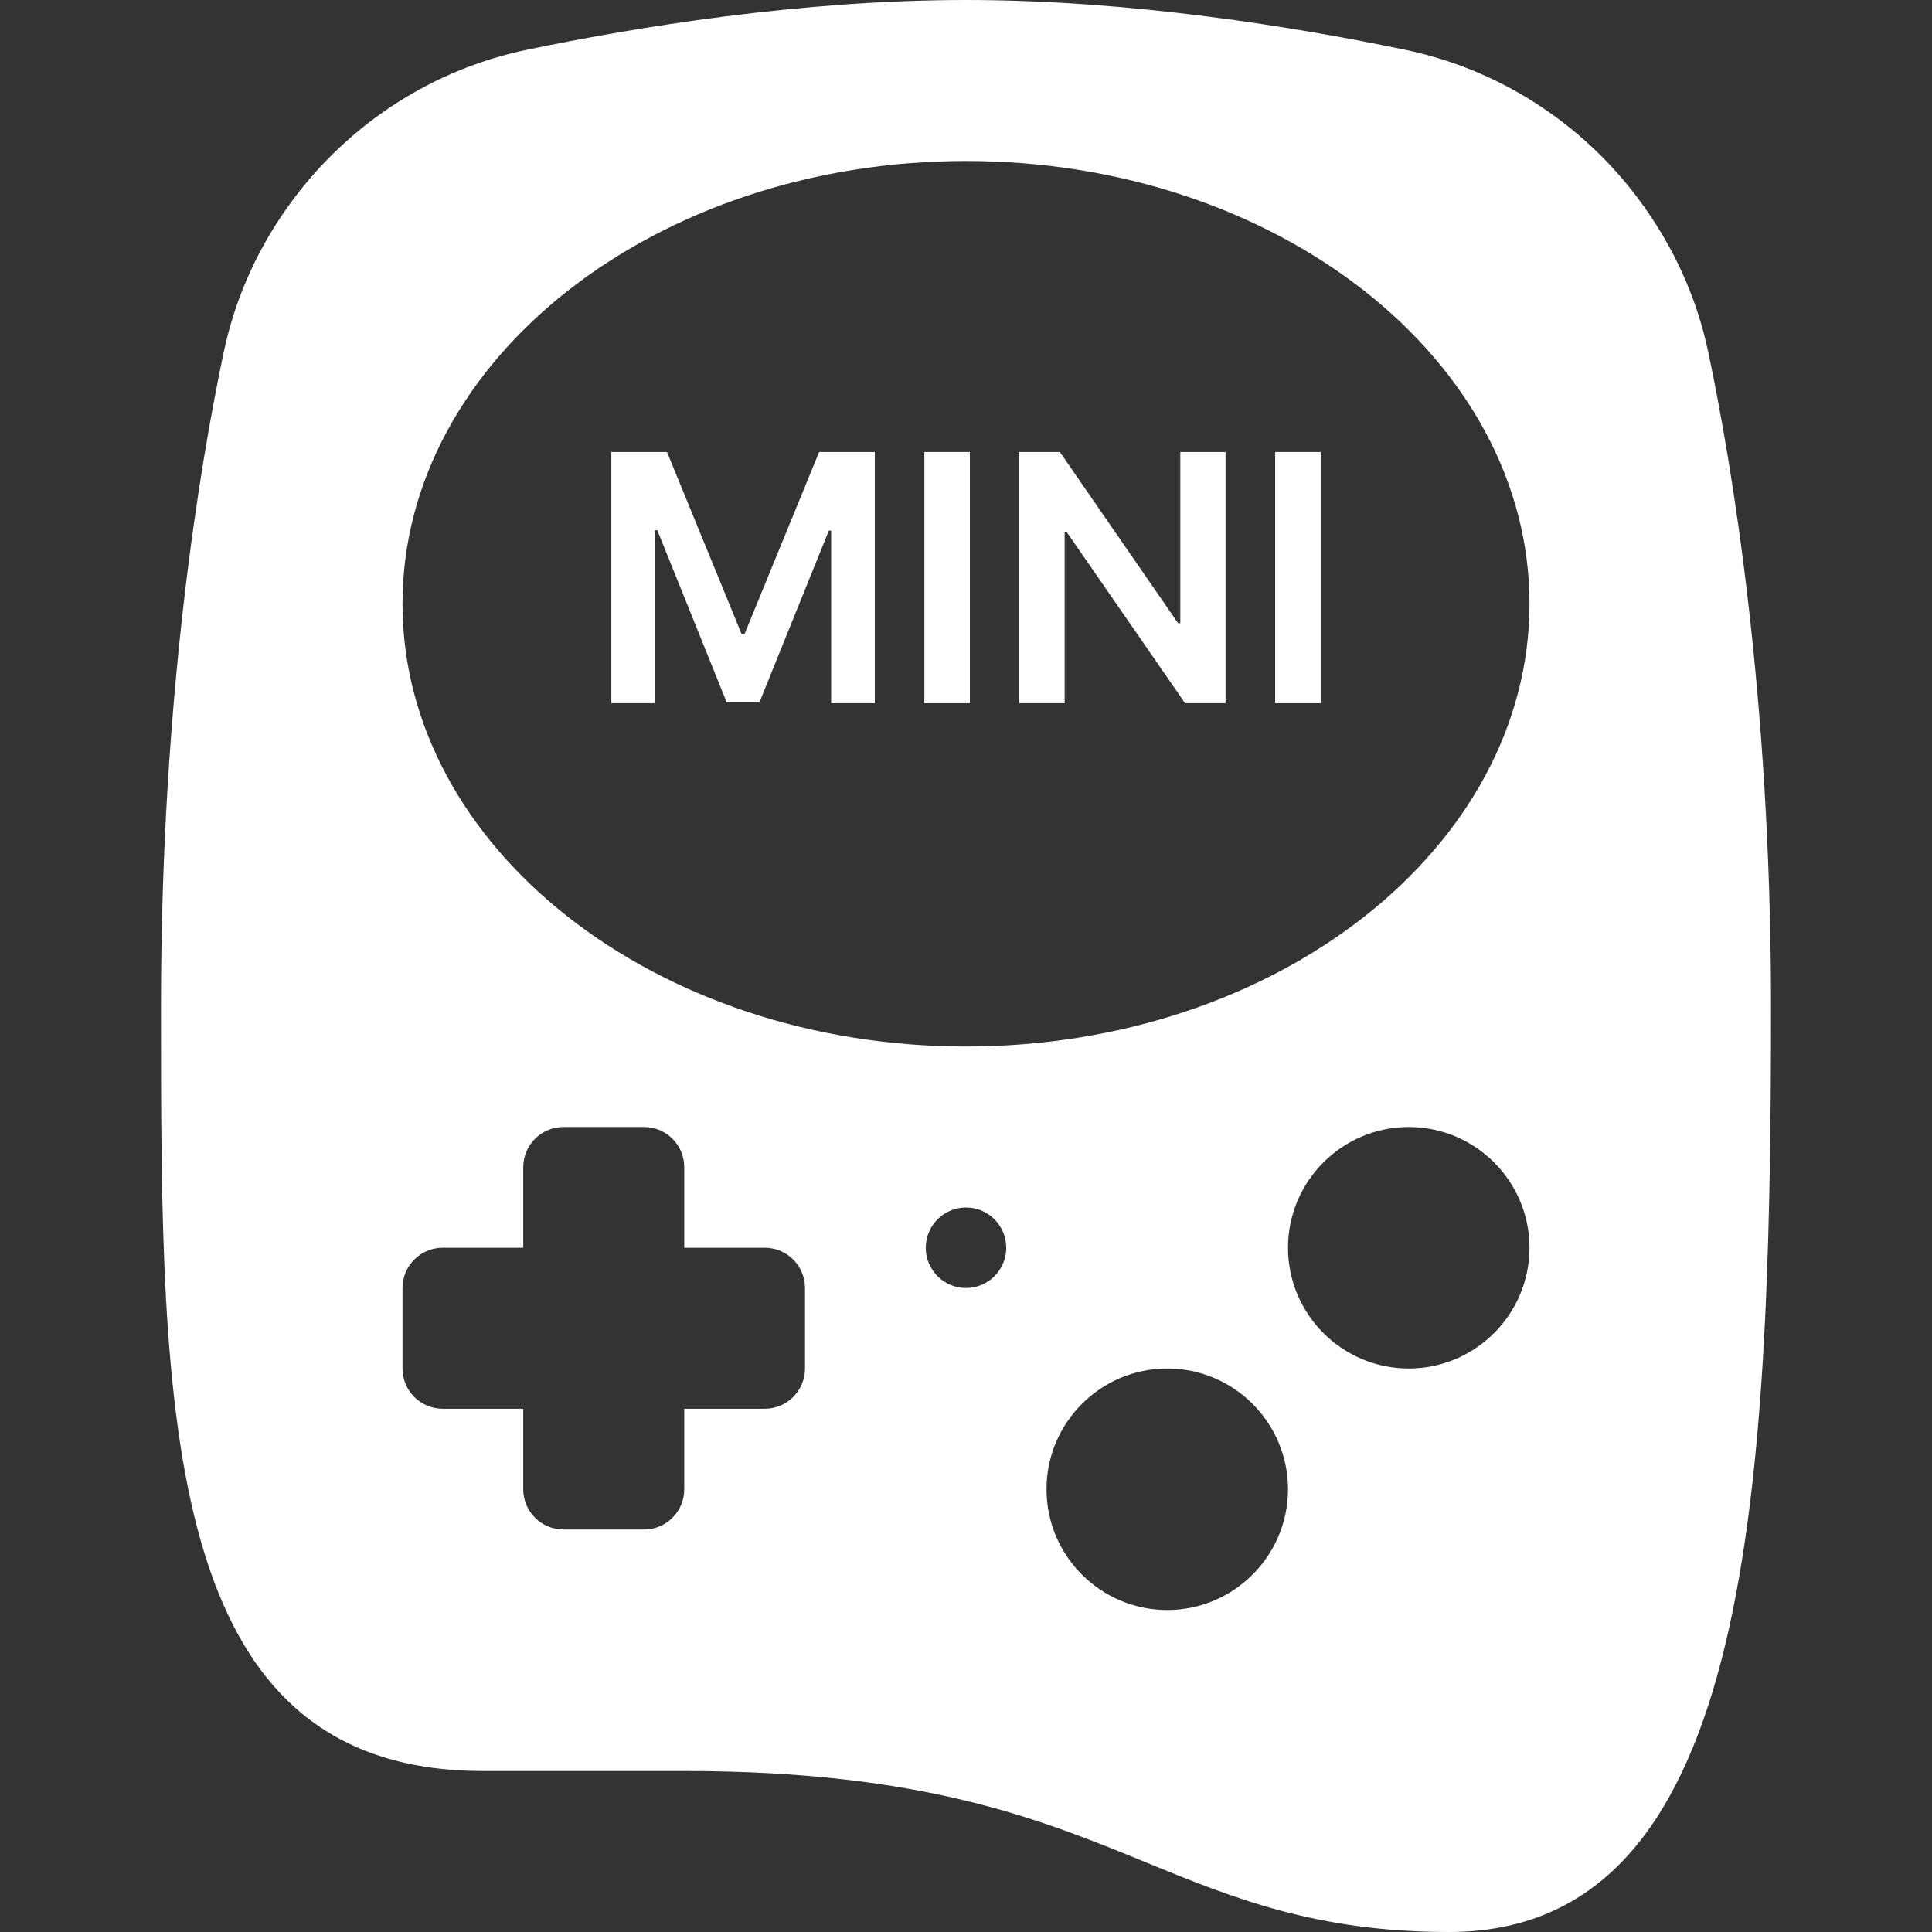
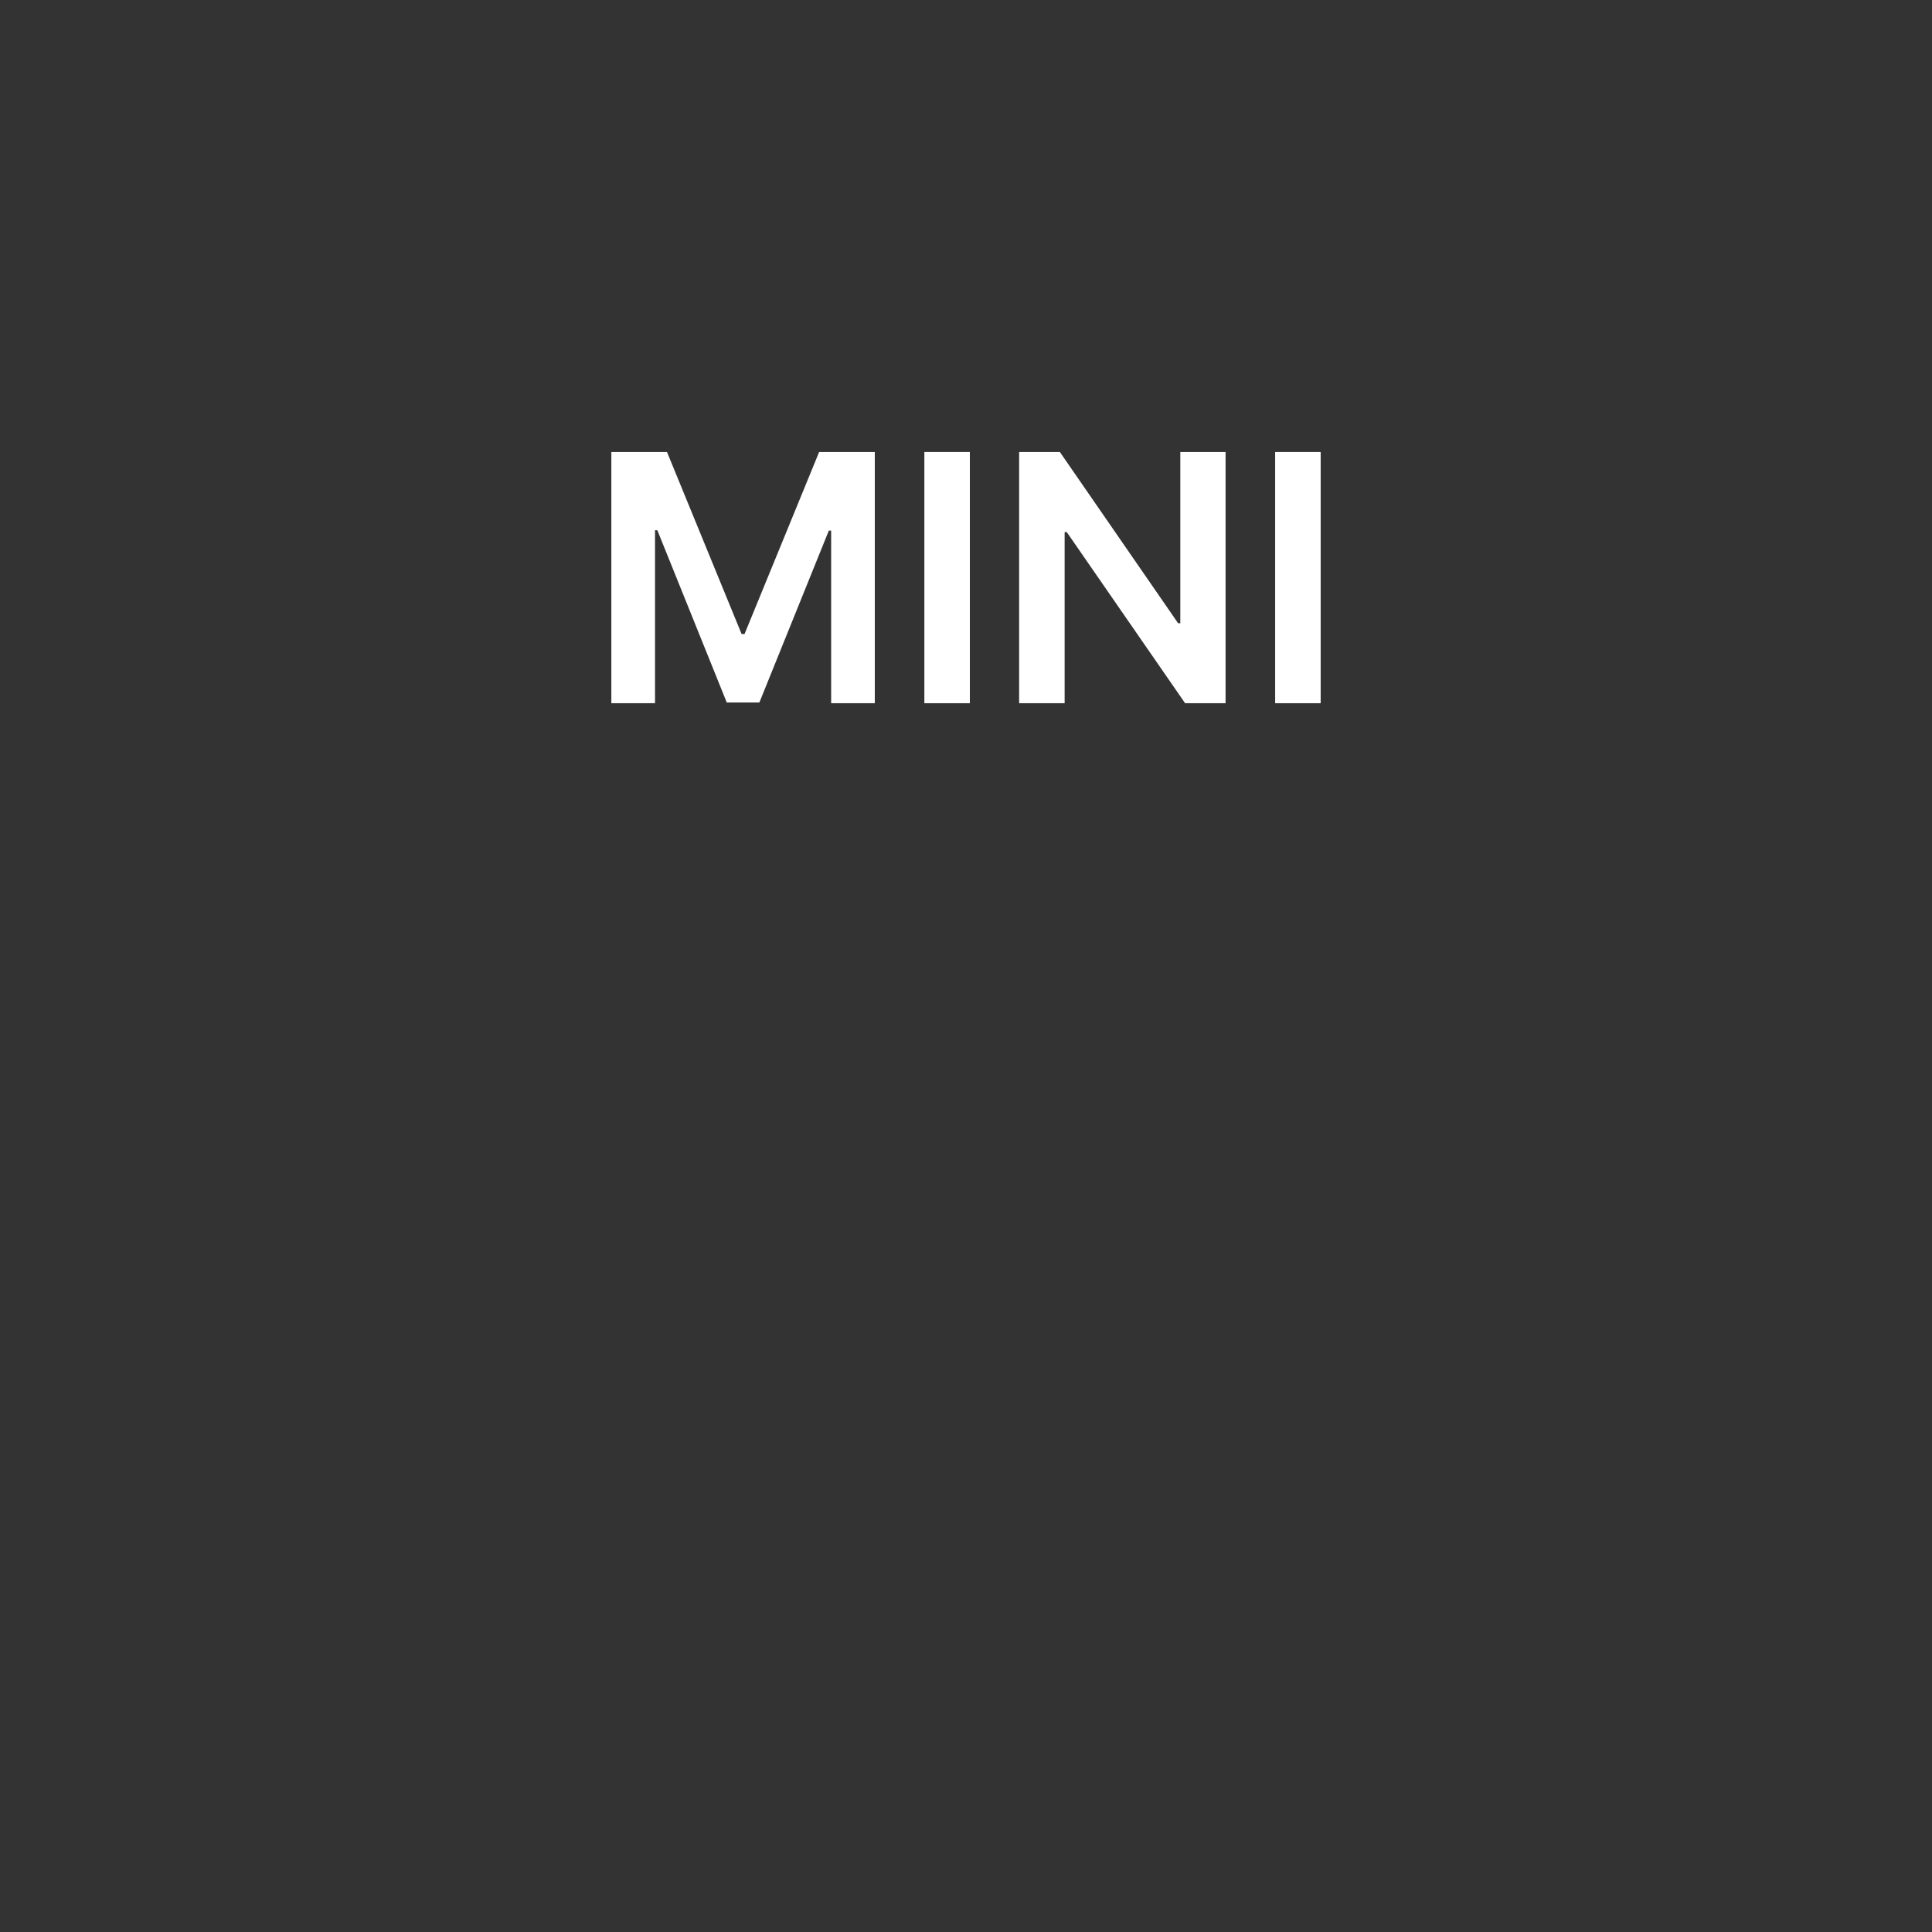
<svg xmlns="http://www.w3.org/2000/svg" width="54" height="54" viewBox="0 0 54 54" fill="none">
  <rect x="0" y="0" width="54" height="54" fill="#333333" stroke="none" />
-   <path d="M47.749 9.854C47.421 8.298 46.764 6.853 45.782 5.544C44.178 3.405 41.864 1.93 39.27 1.39C36.22 0.756 31.616 0 27 0C22.384 0 17.78 0.756 14.73 1.39C12.136 1.93 9.822 3.405 8.205 5.56C7.236 6.853 6.579 8.298 6.251 9.854C5.596 12.957 4.5 19.459 4.5 28.125C4.5 39.595 4.5 49.5 13.5 49.5H19.125C25.787 49.5 29.092 50.851 32.005 52.044C34.462 53.05 36.784 54 40.5 54C48.823 54 49.5 42.282 49.5 28.125C49.5 19.459 48.404 12.957 47.749 9.854ZM22.5 38.25C22.5 38.872 21.997 39.375 21.375 39.375H19.125V41.625C19.125 42.247 18.622 42.75 18 42.75H15.75C15.128 42.75 14.625 42.247 14.625 41.625V39.375H12.375C11.753 39.375 11.25 38.872 11.25 38.25V36C11.25 35.378 11.753 34.875 12.375 34.875H14.625V32.625C14.625 32.003 15.128 31.5 15.75 31.5H18C18.622 31.5 19.125 32.003 19.125 32.625V34.875H21.375C21.997 34.875 22.5 35.378 22.5 36V38.25ZM27 36C26.379 36 25.875 35.496 25.875 34.875C25.875 34.254 26.379 33.75 27 33.75C27.621 33.75 28.125 34.254 28.125 34.875C28.125 35.496 27.621 36 27 36ZM32.625 45C30.764 45 29.25 43.486 29.25 41.625C29.25 39.764 30.764 38.25 32.625 38.25C34.486 38.25 36 39.764 36 41.625C36 43.486 34.486 45 32.625 45ZM39.375 38.25C37.514 38.25 36 36.736 36 34.875C36 33.014 37.514 31.5 39.375 31.5C41.236 31.5 42.75 33.014 42.75 34.875C42.75 36.736 41.236 38.25 39.375 38.25ZM27 29.25C18.316 29.25 11.25 23.699 11.25 16.875C11.25 10.051 18.316 4.5 27 4.5C35.684 4.5 42.75 10.051 42.75 16.875C42.75 23.699 35.684 29.25 27 29.25Z" fill="white" />
  <path d="M17.087 12.634H18.643L20.728 17.721H20.81L22.895 12.634H24.451V19.655H23.231V14.831H23.166L21.225 19.634H20.313L18.373 14.821H18.308V19.655H17.087V12.634Z" fill="white" />
  <path d="M27.108 12.634V19.655H25.836V12.634H27.108Z" fill="white" />
  <path d="M34.255 12.634V19.655H33.124L29.816 14.872H29.757V19.655H28.485V12.634H29.624L32.929 17.42H32.99V12.634H34.255Z" fill="white" />
  <path d="M36.913 12.634V19.655H35.641V12.634H36.913Z" fill="white" />
</svg>